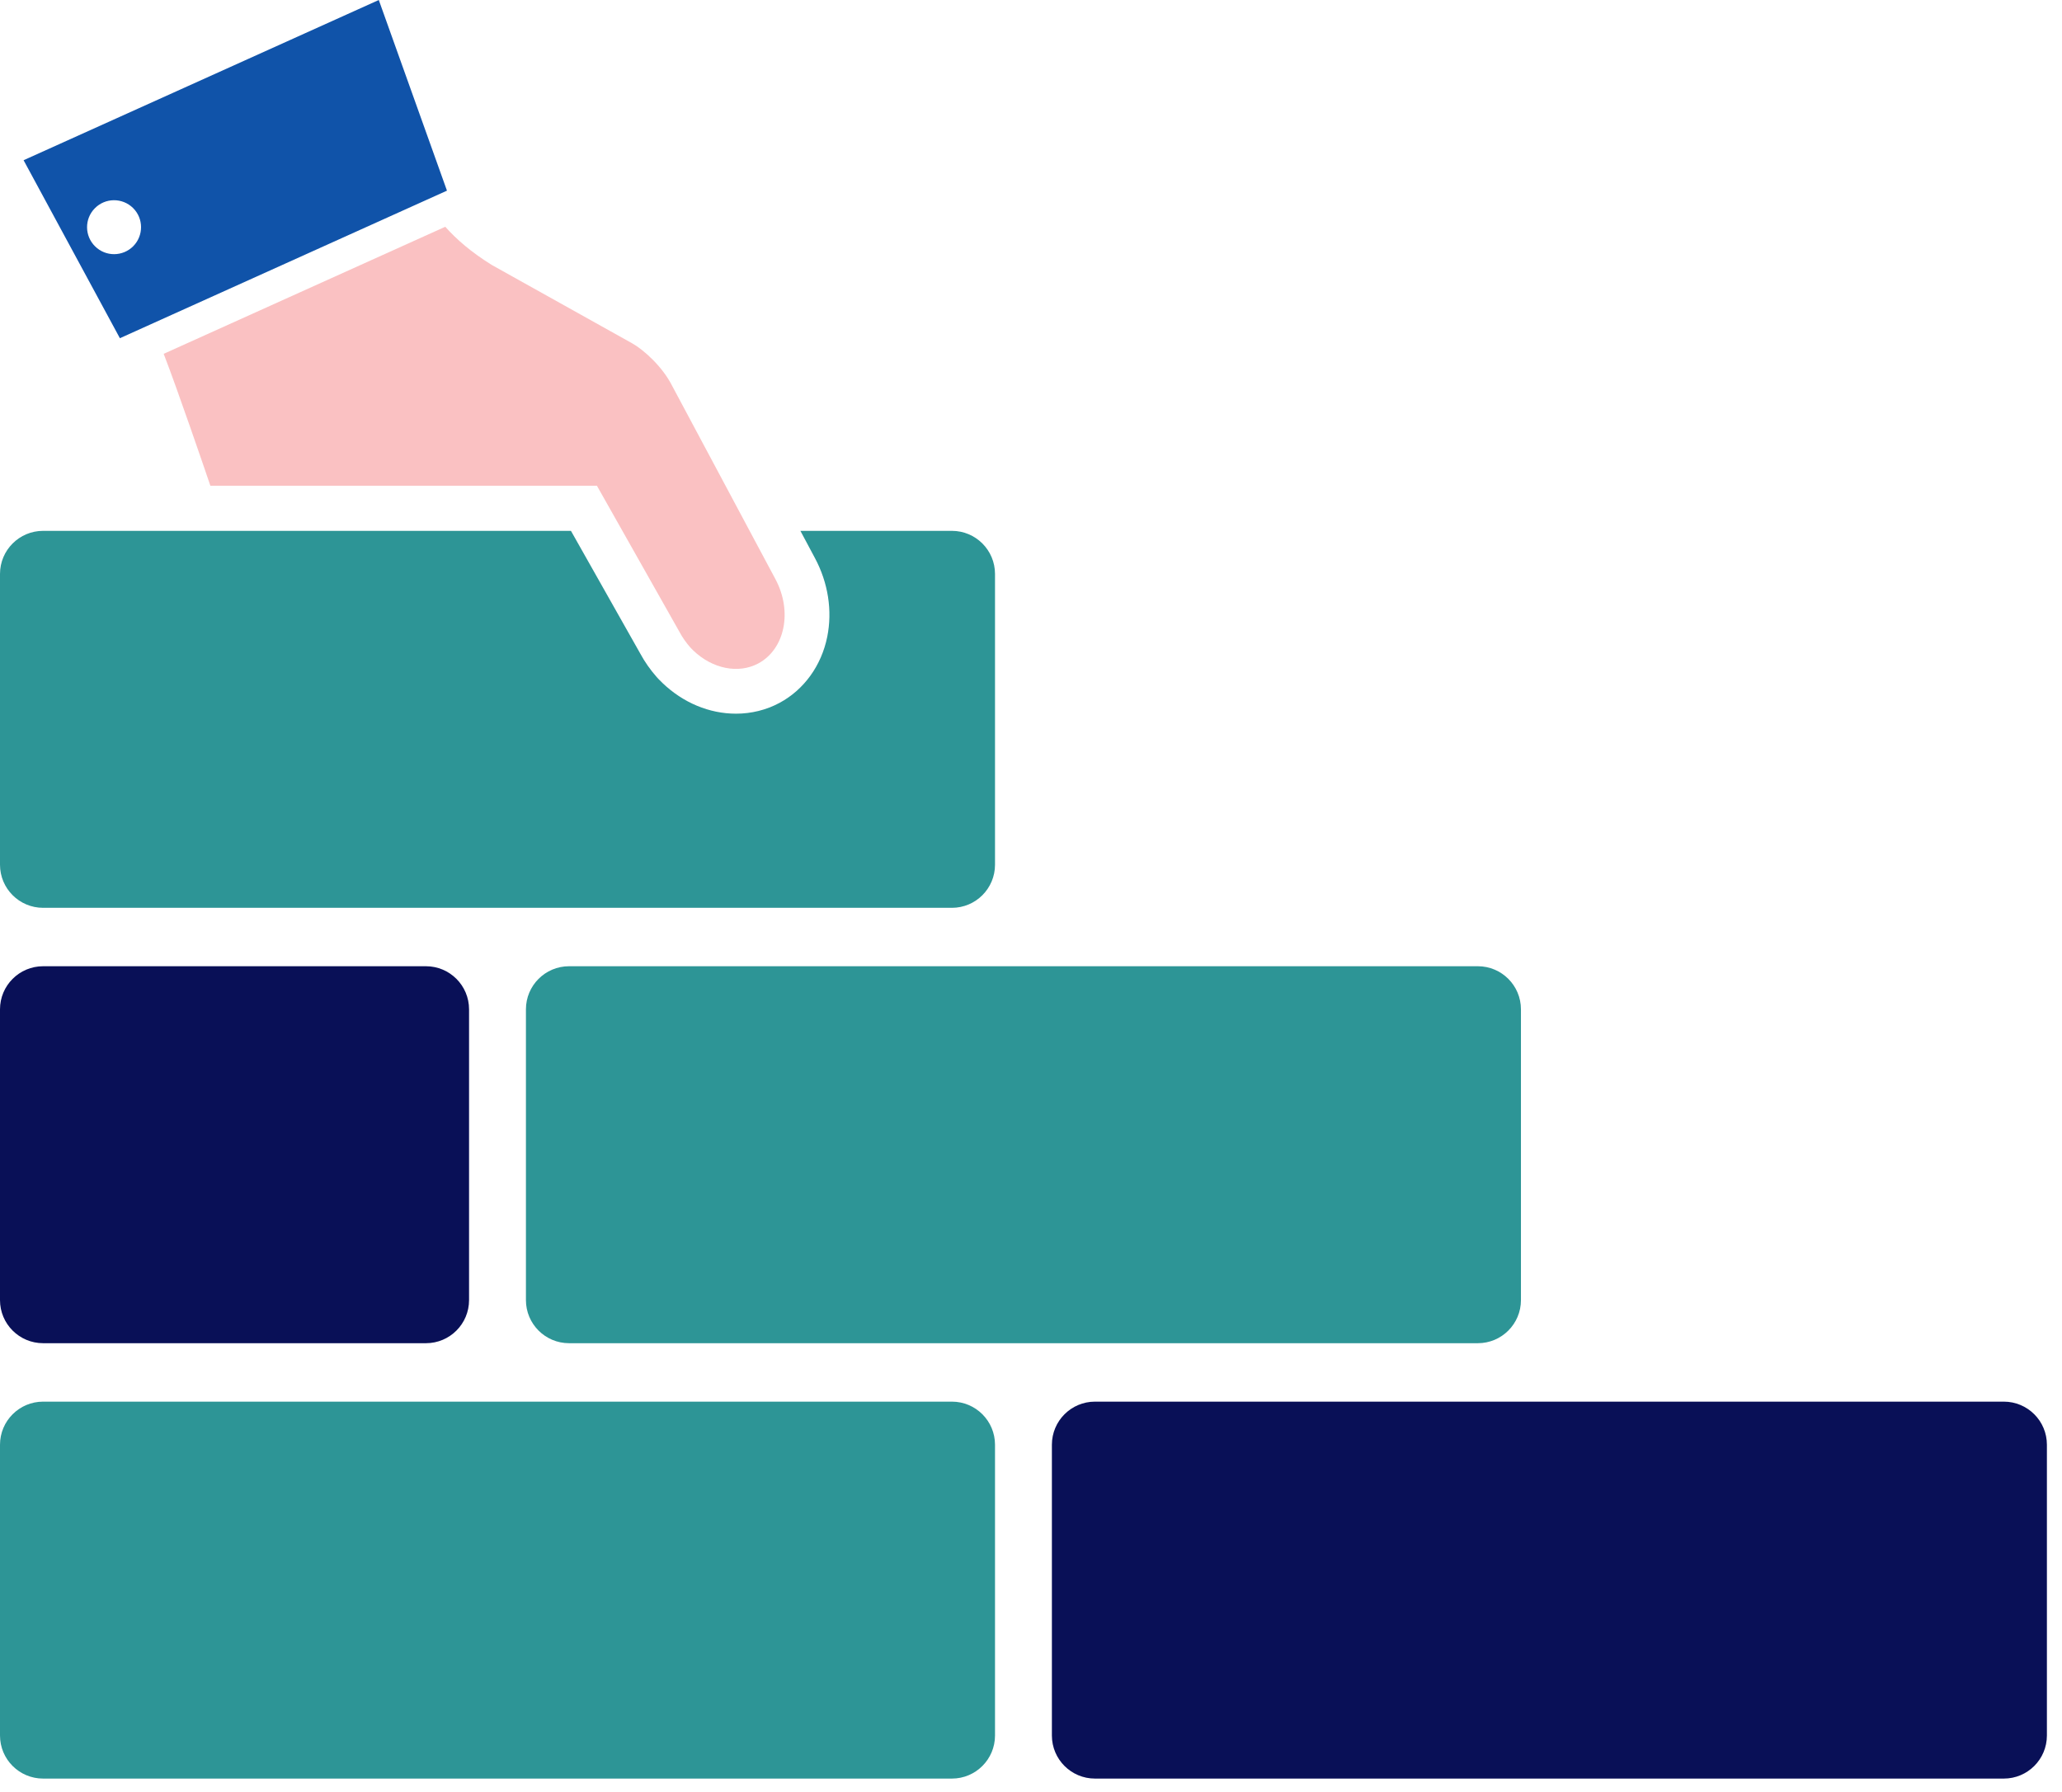
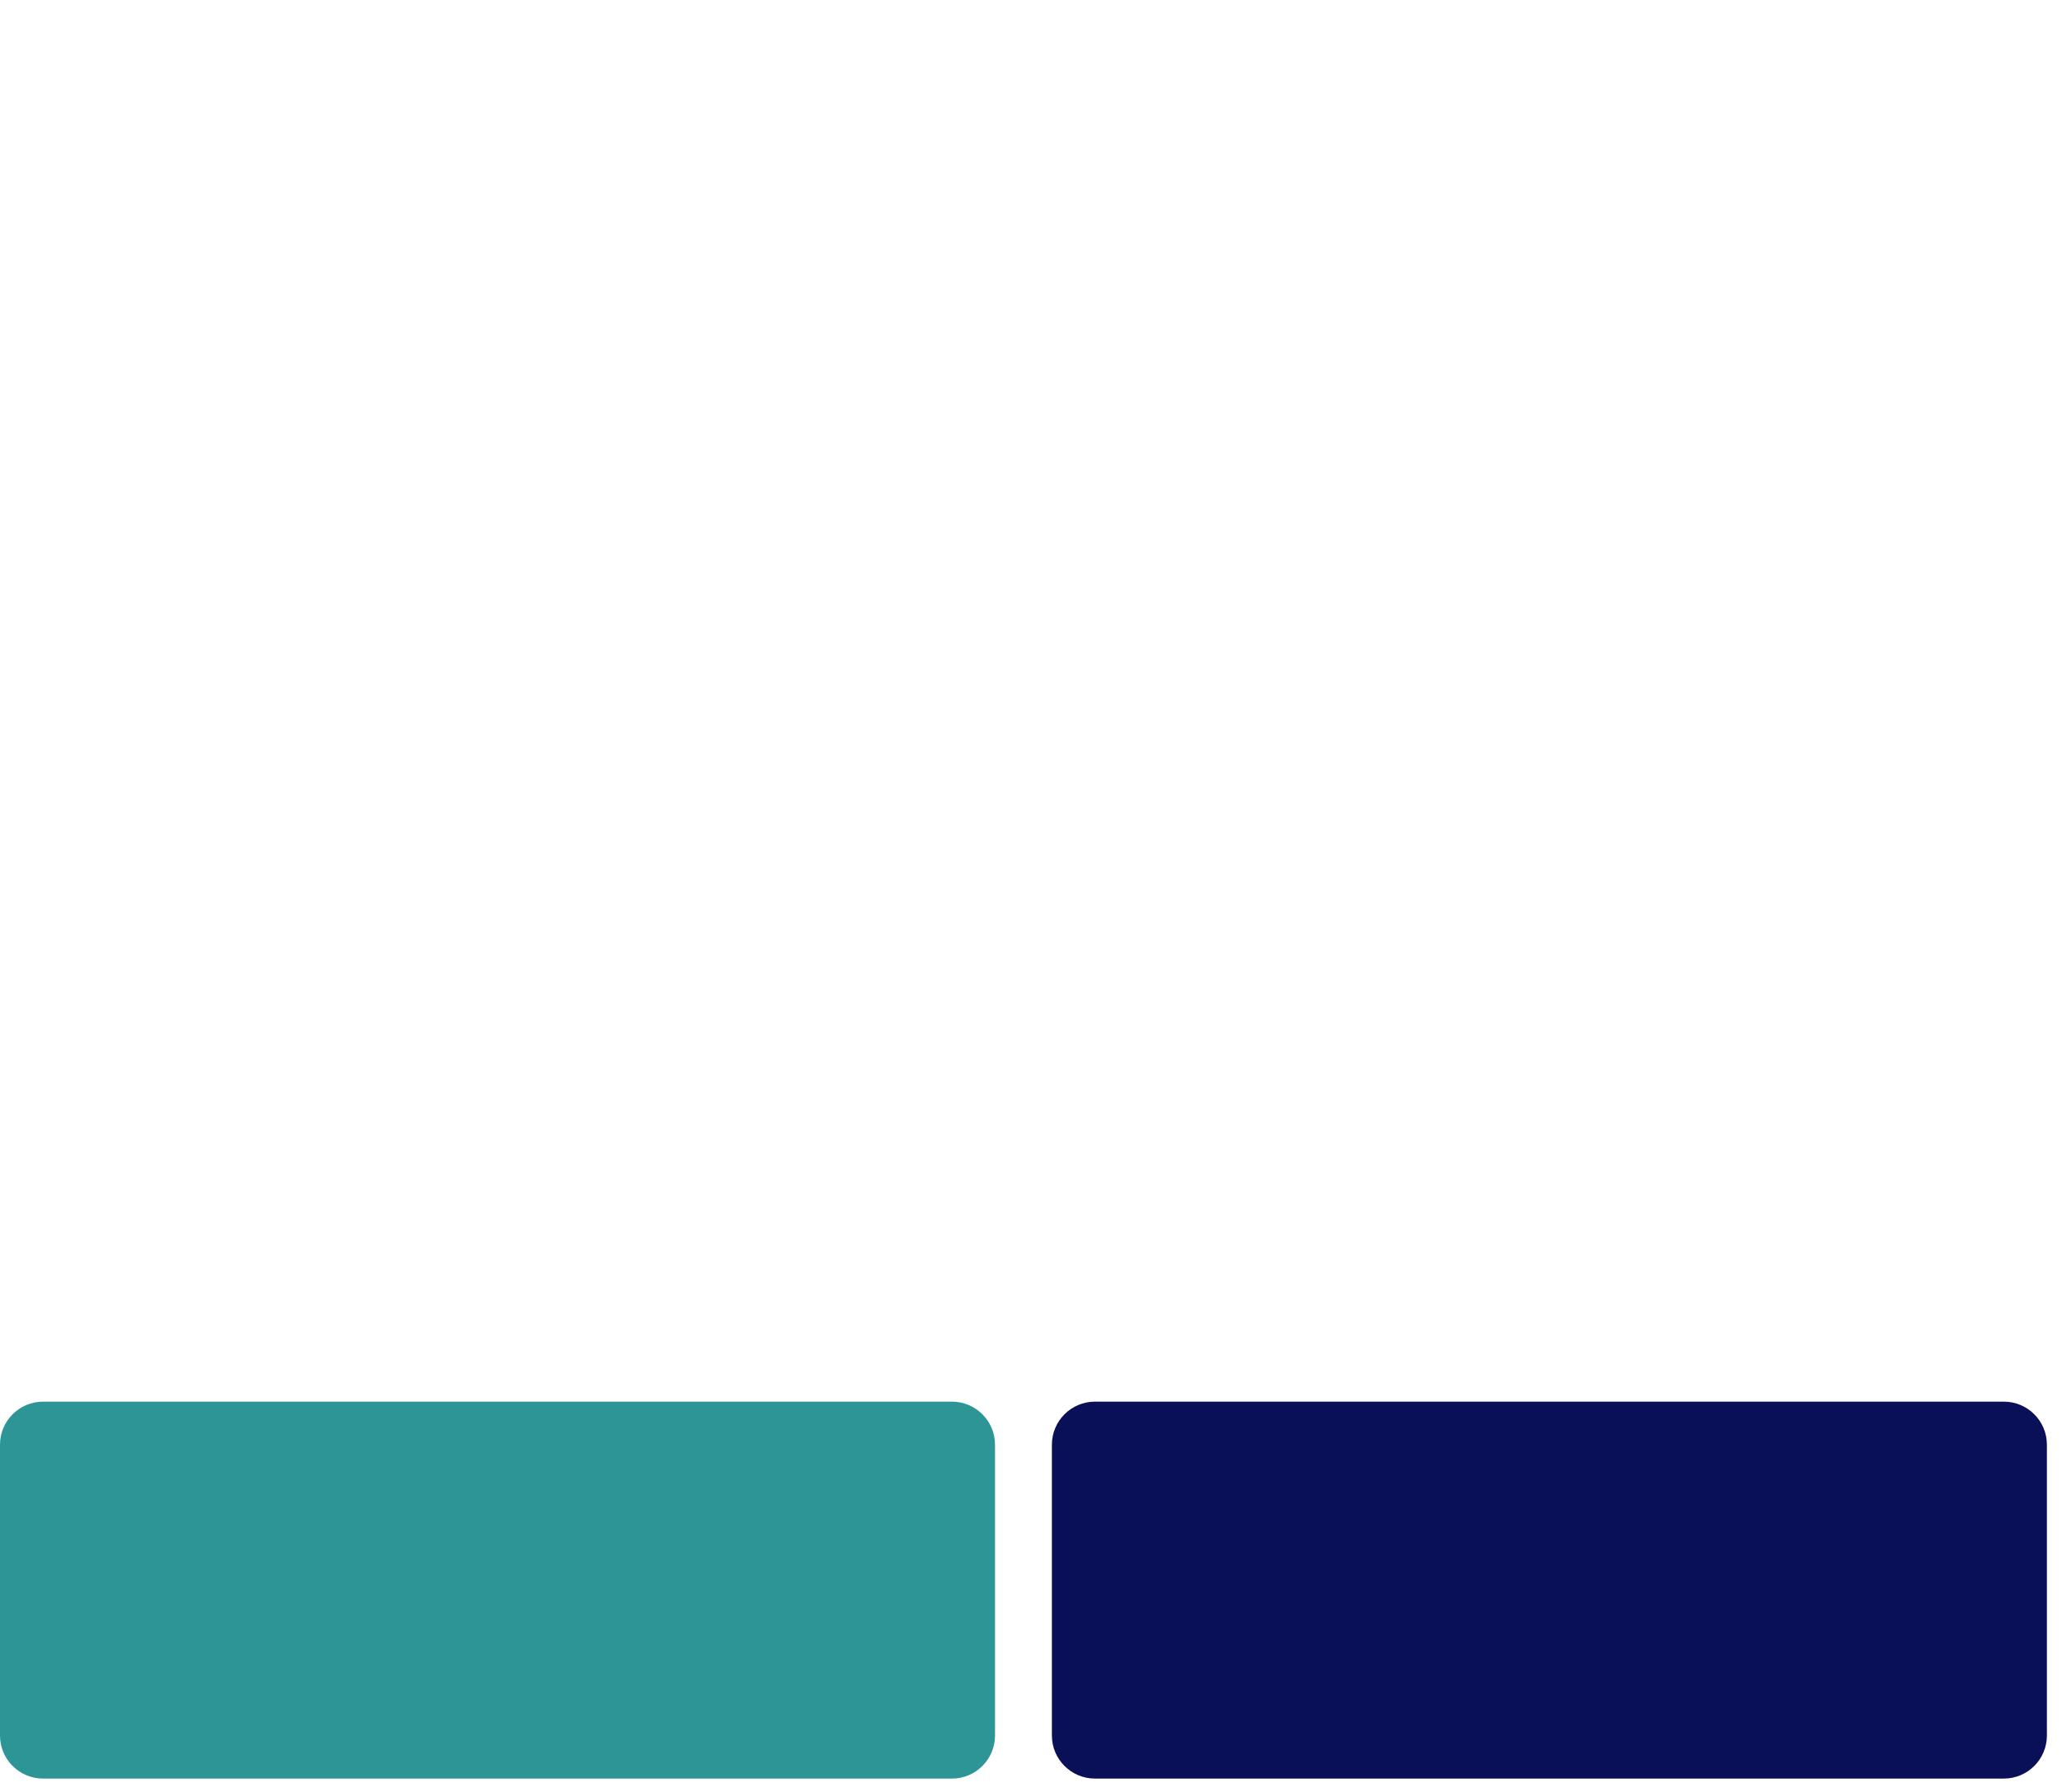
<svg xmlns="http://www.w3.org/2000/svg" width="84" height="73" viewBox="0 0 84 73" fill="none">
-   <path d="M3.876 10.04C3.442 9.614 3.436 8.919 3.862 8.487C4.287 8.053 4.983 8.048 5.418 8.473C5.851 8.899 5.855 9.595 5.431 10.028C5.004 10.46 4.308 10.466 3.876 10.04ZM18.208 7.768L15.431 0L0.961 6.528L4.884 13.78L18.208 7.768Z" fill="#1053A9" />
  <path d="M38.778 57.108H1.756C0.786 57.108 0 57.894 0 58.864V70.711C0 71.681 0.786 72.466 1.756 72.466H38.778C39.748 72.466 40.534 71.681 40.534 70.711V58.864C40.534 57.894 39.748 57.108 38.778 57.108Z" fill="url(#paint0_linear_2_264)" />
  <path d="M81.629 57.108H44.606C43.637 57.108 42.851 57.894 42.851 58.864V70.711C42.851 71.681 43.637 72.466 44.606 72.466H81.629C82.599 72.466 83.385 71.681 83.385 70.711V58.864C83.385 57.894 82.599 57.108 81.629 57.108Z" fill="#091057" />
-   <path d="M1.756 54.727H17.353C18.322 54.727 19.108 53.941 19.108 52.971V41.124C19.108 40.155 18.322 39.368 17.353 39.368H1.756C0.786 39.368 0 40.155 0 41.124V52.971C0 53.941 0.786 54.727 1.756 54.727Z" fill="#091057" />
-   <path d="M23.181 39.368C22.212 39.368 21.425 40.155 21.425 41.124V52.971C21.425 53.941 22.212 54.727 23.181 54.727H60.204C61.173 54.727 61.959 53.941 61.959 52.971V41.124C61.959 40.155 61.173 39.368 60.204 39.368H23.181Z" fill="url(#paint1_linear_2_264)" />
-   <path d="M6.668 14.416C7.255 15.935 8.329 19.082 8.57 19.791H24.317L27.681 25.748C27.805 25.982 27.957 26.192 28.12 26.378C28.16 26.419 28.198 26.462 28.241 26.502C29.019 27.251 30.083 27.464 30.889 27.032C31.979 26.448 32.291 24.906 31.587 23.593L27.387 15.731C26.975 14.908 26.188 14.233 25.756 13.99L20.028 10.792C19.195 10.272 18.597 9.756 18.139 9.239L6.668 14.416Z" fill="#FAC1C2" />
-   <path d="M1.756 36.988H38.778C39.748 36.988 40.534 36.202 40.534 35.232V23.385C40.534 22.415 39.748 21.629 38.778 21.629H32.606L33.196 22.734C33.736 23.74 33.915 24.882 33.699 25.948C33.461 27.123 32.751 28.105 31.751 28.64C31.216 28.927 30.606 29.078 29.985 29.078C28.895 29.078 27.831 28.634 26.989 27.829C26.933 27.776 26.88 27.722 26.828 27.668L26.751 27.584C26.488 27.285 26.263 26.964 26.082 26.628L23.259 21.629H1.756C0.786 21.629 0 22.415 0 23.385V35.232C0 36.202 0.786 36.988 1.756 36.988Z" fill="url(#paint2_linear_2_264)" />
  <defs>
    <linearGradient id="paint0_linear_2_264" x1="1162.35" y1="765.4" x2="2753.82" y2="1478.91" gradientUnits="userSpaceOnUse">
      <stop stop-color="#2D9596" />
      <stop offset="0.068" stop-color="#2D9596" />
      <stop offset="1" stop-color="#2D9596" />
    </linearGradient>
    <linearGradient id="paint1_linear_2_264" x1="1183.78" y1="747.673" x2="2775.24" y2="1461.19" gradientUnits="userSpaceOnUse">
      <stop stop-color="#2D9596" />
      <stop offset="0.068" stop-color="#2D9596" />
      <stop offset="1" stop-color="#2D9596" />
    </linearGradient>
    <linearGradient id="paint2_linear_2_264" x1="1162.35" y1="729.934" x2="2753.81" y2="1443.46" gradientUnits="userSpaceOnUse">
      <stop stop-color="#2D9596" />
      <stop offset="0.068" stop-color="#2D9596" />
      <stop offset="1" stop-color="#2D9596" />
    </linearGradient>
  </defs>
</svg>